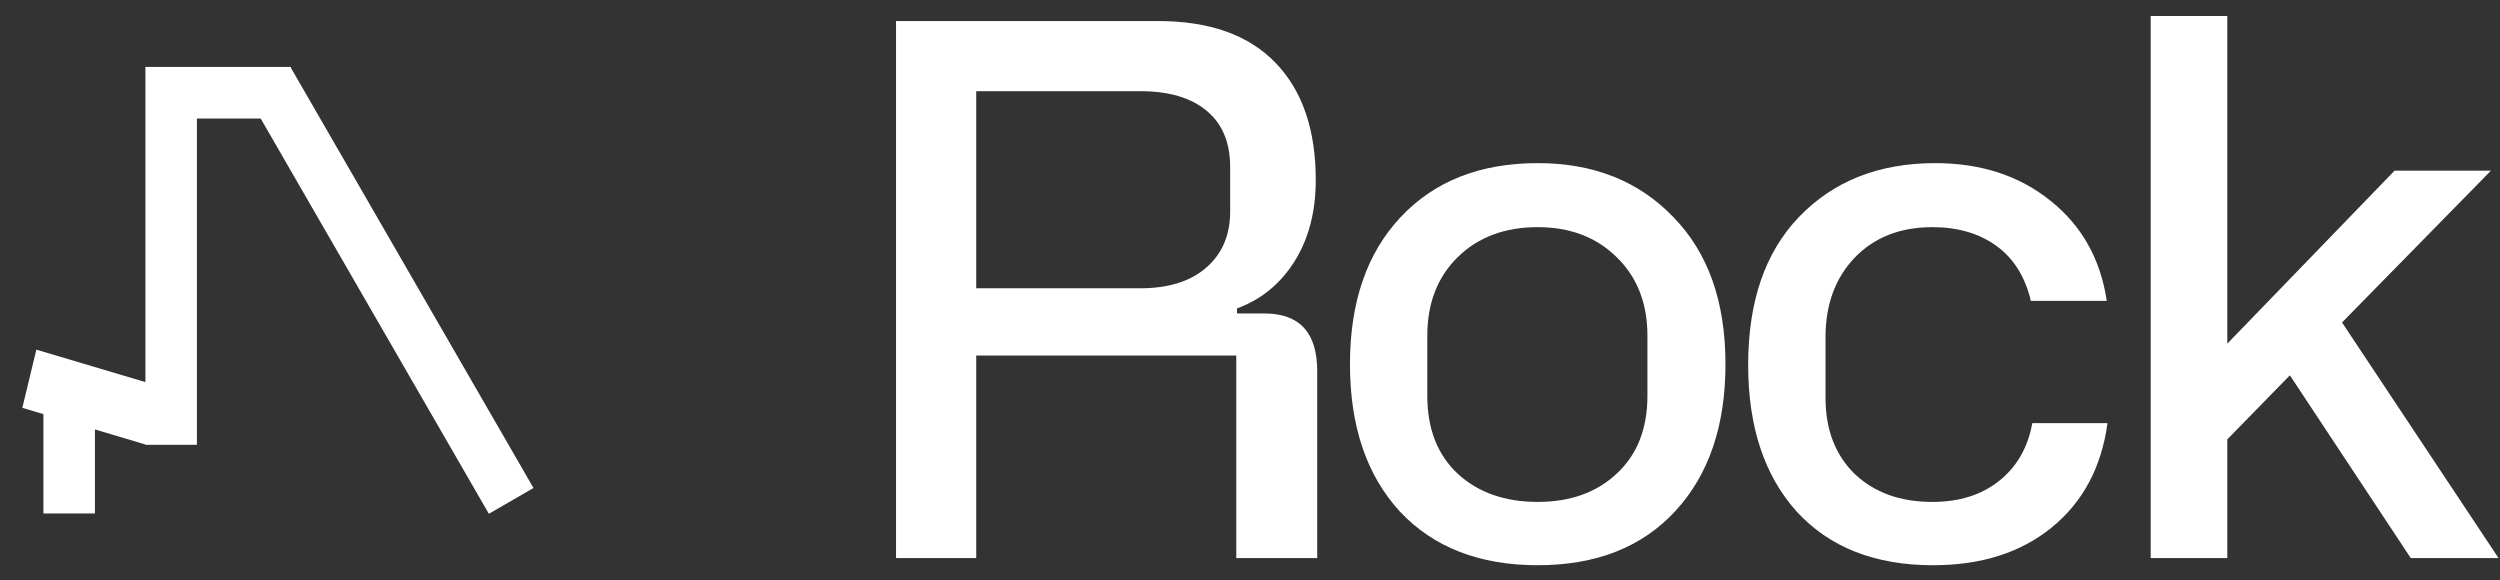
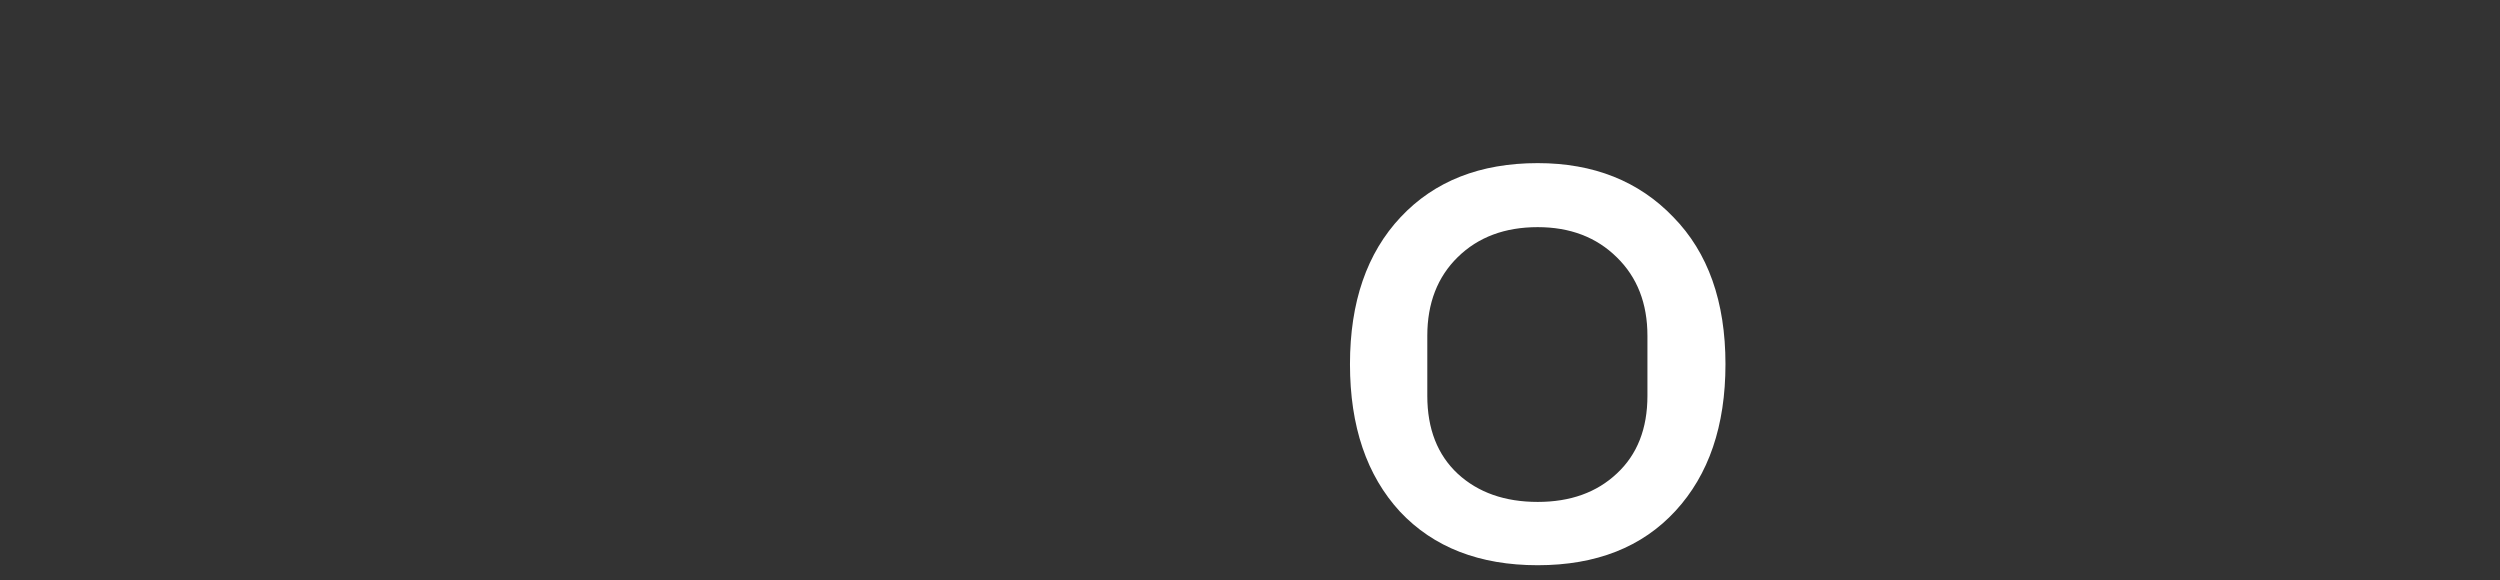
<svg xmlns="http://www.w3.org/2000/svg" width="112" height="26" viewBox="0 0 112 26" fill="none">
  <rect x="0" y="0" width="112" height="26" fill="#333333" stroke="none" />
-   <path d="M13.039 3.05L23.9 21.862L21.901 23.017L11.678 5.309H8.822V19.927H6.515V19.913L4.253 19.239V23.004H1.944V18.552L1 18.271L1.629 15.665L6.515 17.119V3H13.03L13.039 3.05Z" fill="white" />
-   <path d="M111.933 25H108.001L102.587 16.814L99.783 19.683V25H96.351V0.717H99.783V15.396L107.276 7.646H111.594L104.923 14.446L111.933 25Z" fill="white" />
-   <path d="M91.048 18.957H94.415C94.147 20.934 93.314 22.492 91.918 23.63C90.532 24.758 88.76 25.322 86.6 25.322C84.001 25.322 81.965 24.522 80.494 22.921C79.043 21.31 78.318 19.119 78.318 16.347C78.318 13.511 79.076 11.304 80.59 9.725C82.137 8.113 84.173 7.308 86.697 7.308C88.749 7.308 90.473 7.872 91.87 9C93.266 10.117 94.104 11.61 94.383 13.479H90.983C90.725 12.394 90.21 11.572 89.436 11.014C88.663 10.455 87.707 10.176 86.568 10.176C85.129 10.176 83.969 10.632 83.088 11.545C82.218 12.459 81.783 13.646 81.783 15.106V17.814C81.783 19.242 82.218 20.381 83.088 21.23C83.969 22.067 85.129 22.486 86.568 22.486C87.771 22.486 88.765 22.175 89.549 21.552C90.344 20.929 90.844 20.064 91.048 18.957Z" fill="white" />
  <path d="M62.719 22.921C61.226 21.299 60.479 19.097 60.479 16.315C60.479 13.533 61.236 11.336 62.751 9.725C64.266 8.113 66.312 7.308 68.89 7.308C71.393 7.308 73.418 8.113 74.965 9.725C76.522 11.315 77.301 13.511 77.301 16.315C77.301 19.076 76.555 21.267 75.061 22.889C73.568 24.511 71.511 25.322 68.89 25.322C66.28 25.322 64.223 24.522 62.719 22.921ZM63.943 15.042V17.733C63.943 19.215 64.4 20.381 65.313 21.23C66.226 22.067 67.418 22.486 68.89 22.486C70.351 22.486 71.533 22.062 72.435 21.213C73.348 20.365 73.805 19.205 73.805 17.733V15.042C73.805 13.592 73.348 12.421 72.435 11.529C71.522 10.627 70.34 10.176 68.89 10.176C67.418 10.176 66.226 10.622 65.313 11.513C64.4 12.405 63.943 13.581 63.943 15.042Z" fill="white" />
-   <path d="M43.735 25H40.142V0.943H51.889C54.188 0.943 55.938 1.566 57.142 2.812C58.345 4.058 58.946 5.809 58.946 8.065C58.946 9.483 58.629 10.697 57.996 11.707C57.362 12.716 56.502 13.42 55.417 13.817V14.043H56.642C58.221 14.043 59.011 14.902 59.011 16.621V25H55.385V15.928H43.735V25ZM43.735 4.085V12.915H51.083C52.34 12.915 53.323 12.609 54.032 11.997C54.752 11.373 55.111 10.536 55.111 9.483V7.485C55.111 6.378 54.757 5.535 54.048 4.955C53.35 4.375 52.361 4.085 51.083 4.085H43.735Z" fill="white" />
</svg>